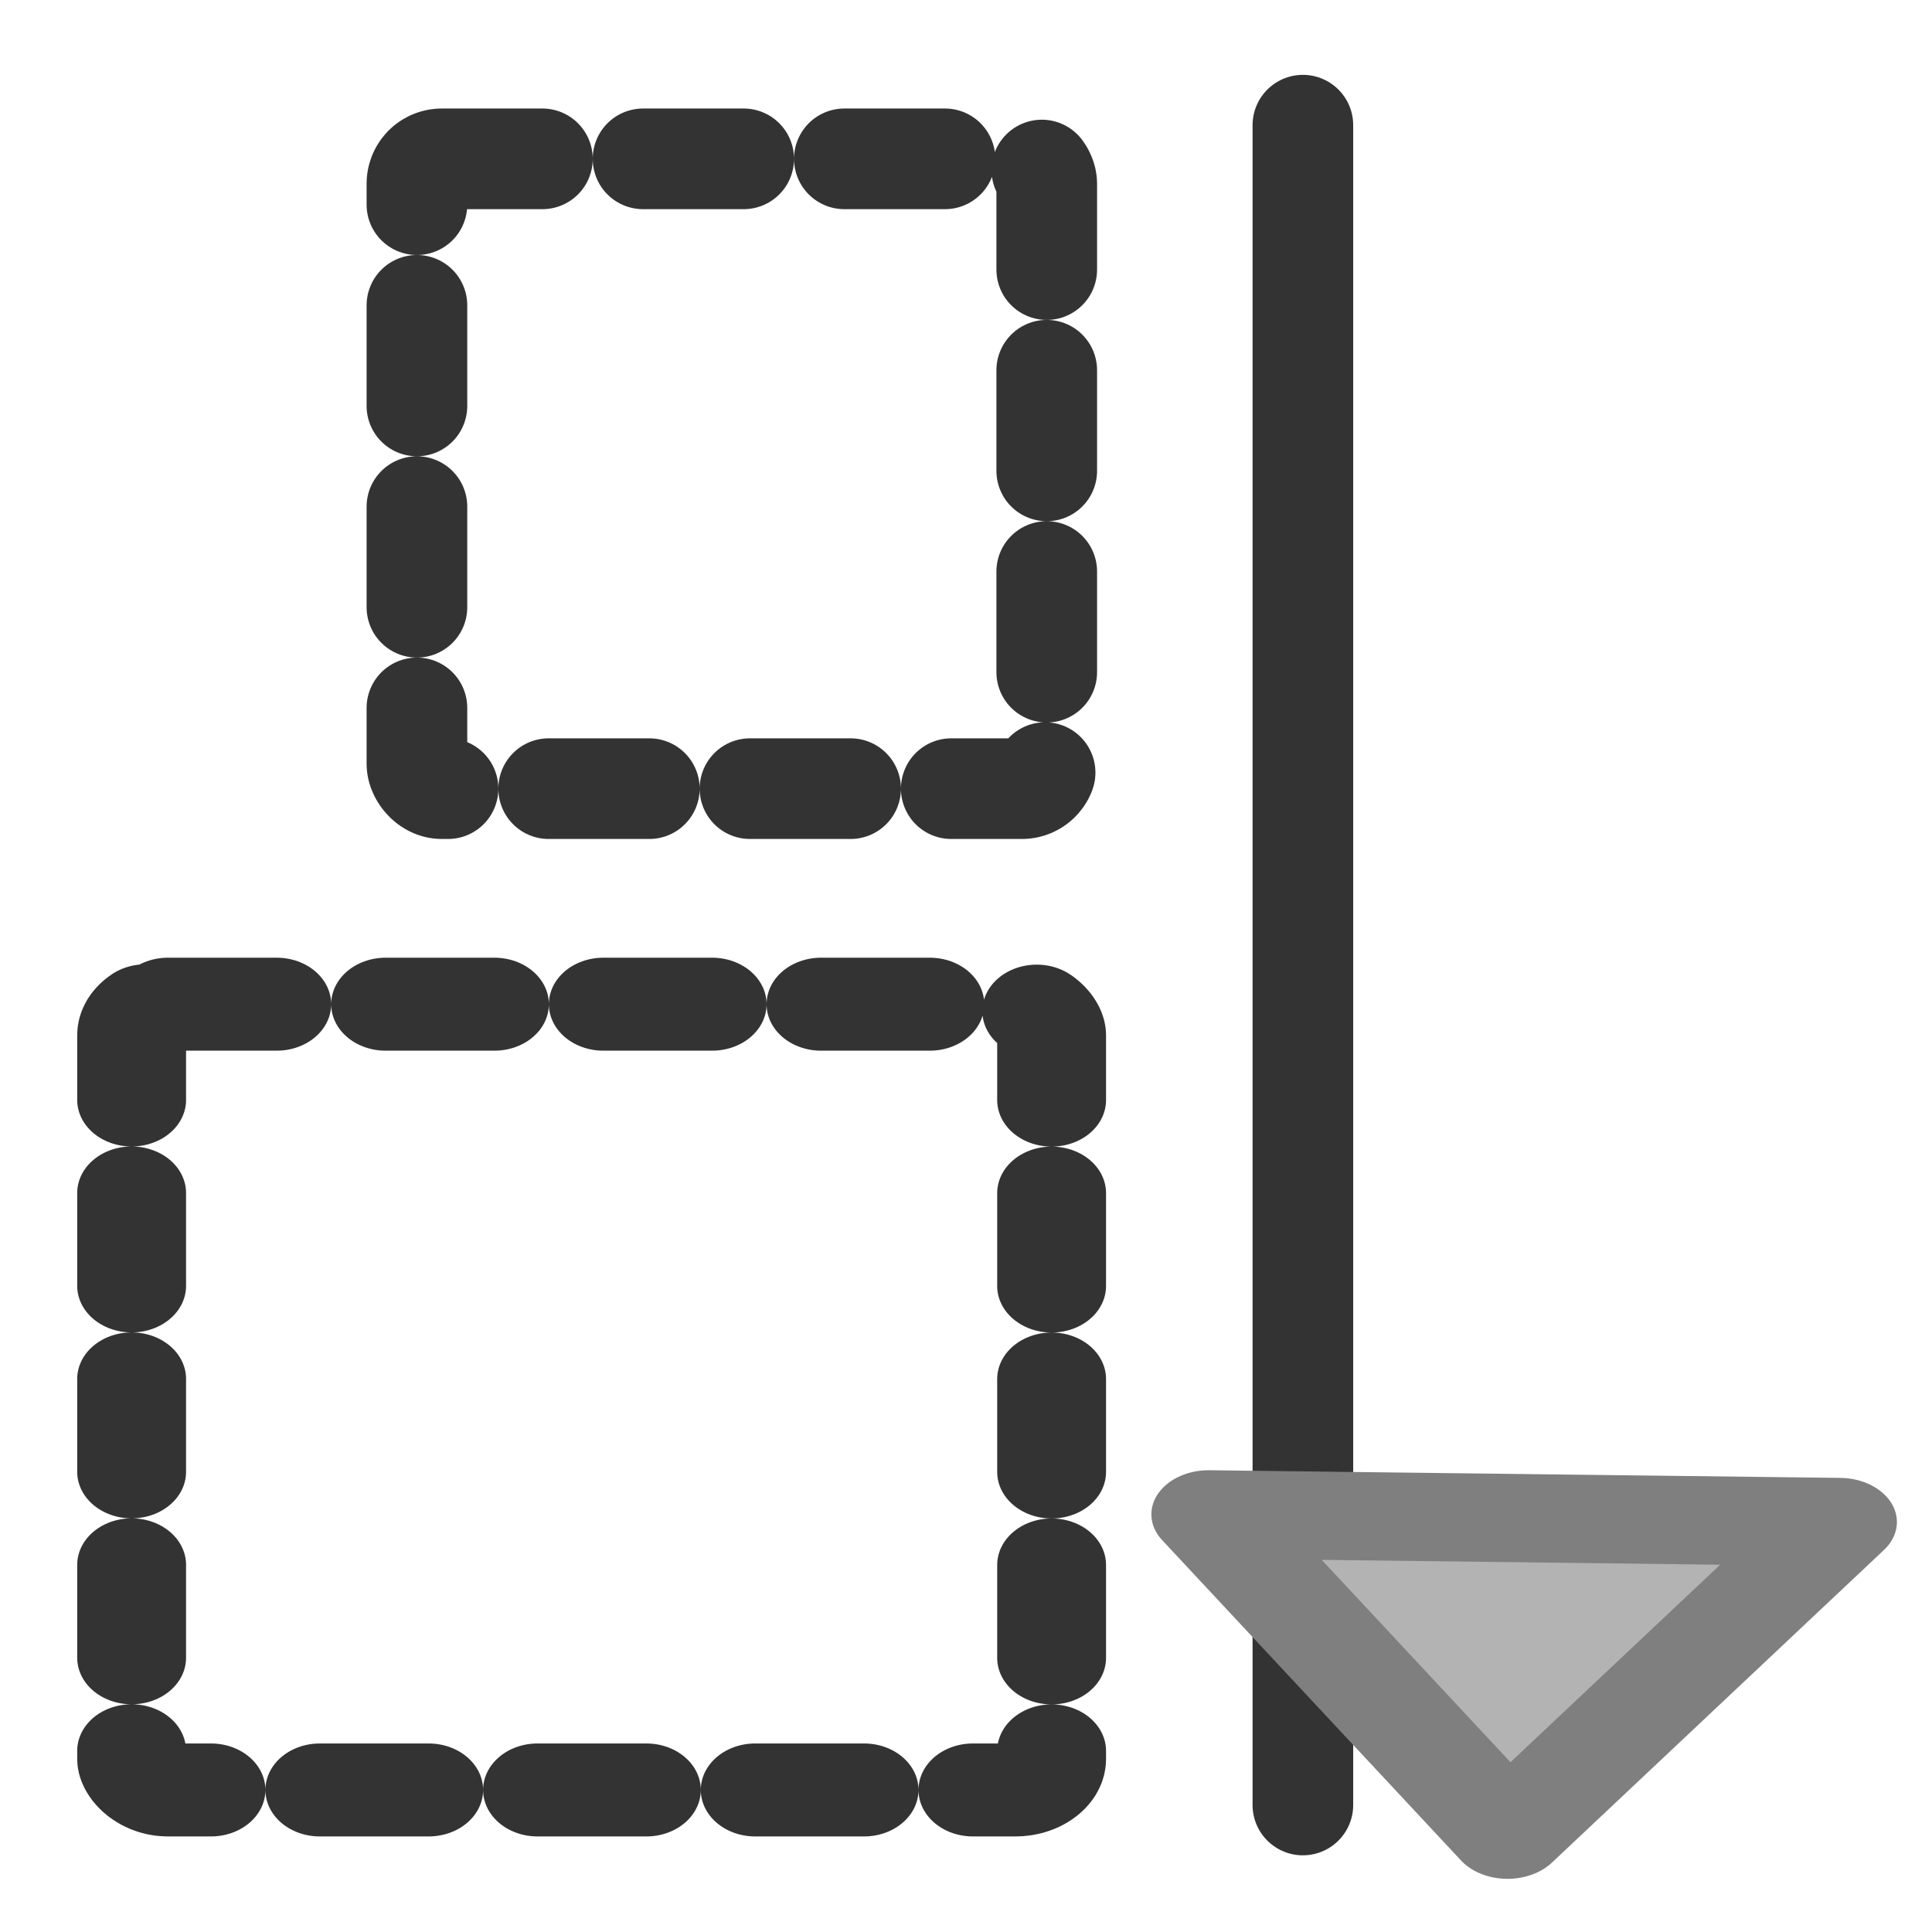
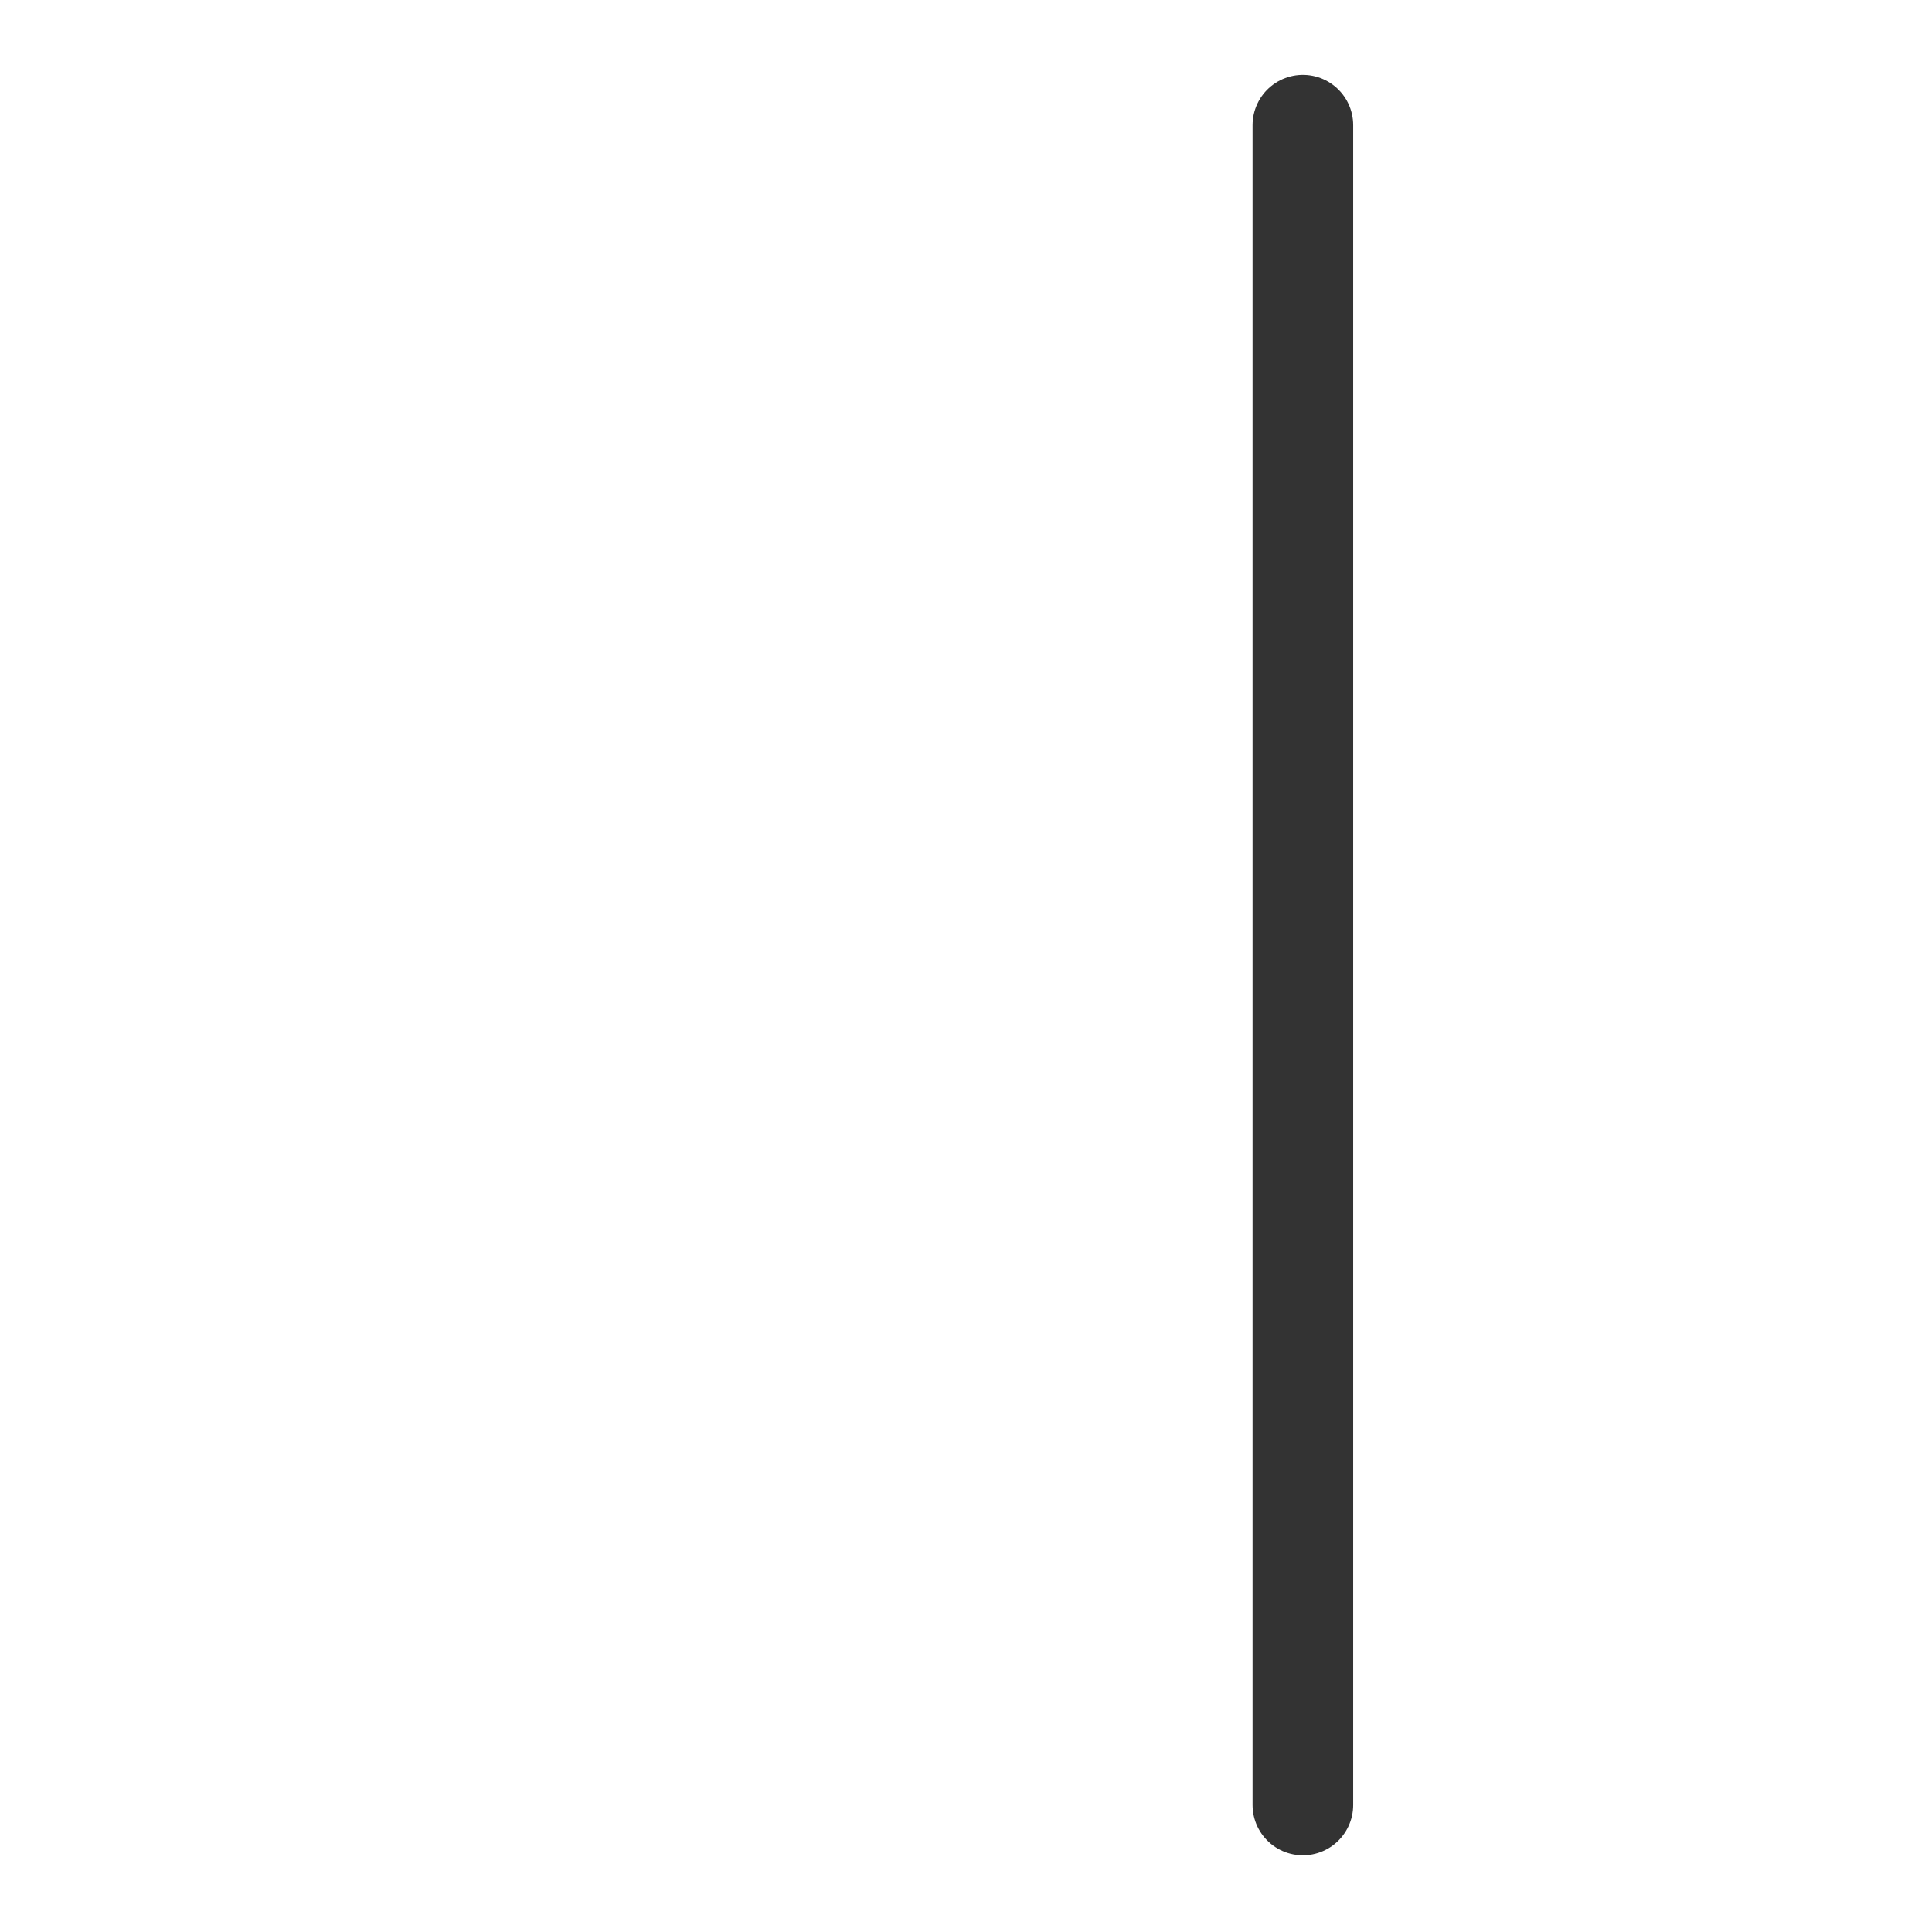
<svg xmlns="http://www.w3.org/2000/svg" xmlns:ns1="http://sodipodi.sourceforge.net/DTD/sodipodi-0.dtd" xmlns:ns2="http://www.inkscape.org/namespaces/inkscape" id="svg1" ns1:docname="align_objs.svg" viewBox="0 0 60 60" ns1:version="0.32" version="1.0" y="0" x="0" ns2:version="0.38.1" ns1:docbase="/home/danny/flat/scalable/actions">
  <ns1:namedview id="base" bordercolor="#666666" ns2:pageshadow="2" ns2:window-width="1016" pagecolor="#ffffff" ns2:zoom="9.8238822" ns2:window-x="0" borderopacity="1.0" ns2:cx="42.359450" ns2:cy="21.800884" ns2:window-y="0" ns2:window-height="685" ns2:pageopacity="0.0" />
-   <rect id="rect827" style="stroke-linejoin:round;stroke:#333333;stroke-linecap:round;stroke-dasharray:3.721,3.721;stroke-width:3.721;fill:none" rx=".918" transform="matrix(.84 0 0 .84 6.428 -1.966)" height="23.285" width="23.285" ns1:stroke-cmyk="(0.0000000 0.0000000 0.0000000 0.80000001)" y="8.213" x="7.762" />
-   <rect id="rect828" style="stroke-linejoin:round;stroke:#333333;stroke-linecap:round;stroke-dasharray:2.755,2.755;stroke-width:2.755;fill:none" rx=".918" transform="matrix(1.227 0 0 1.048 -5.436 -10.842)" height="23.285" width="23.285" ns1:stroke-cmyk="(0.0000000 0.0000000 0.0000000 0.80000001)" y="40.103" x="7.762" />
  <path id="path829" style="stroke-linejoin:round;stroke:#333333;stroke-linecap:round;stroke-width:3.125;fill:none" transform="translate(-3.054)" d="m43.516 3.887v52.169" ns1:stroke-cmyk="(0.0000000 0.0000000 0.0000000 0.80000001)" />
-   <path id="path869" style="stroke-linejoin:round;fill-rule:evenodd;stroke:#7f7f7f;stroke-linecap:round;stroke-width:3.56;fill:#b3b3b3" d="m47.686-7.564l-12.92 9.281 12.611 10.312 0.309-19.593z" ns1:nodetypes="cccc" transform="matrix(0 -.77 1 0 45.101 83.748)" ns1:stroke-cmyk="(0.0000000 0.0000000 0.0000000 0.50000000)" />
+   <path id="path869" style="stroke-linejoin:round;fill-rule:evenodd;stroke:#7f7f7f;stroke-linecap:round;stroke-width:3.56;fill:#b3b3b3" d="m47.686-7.564z" ns1:nodetypes="cccc" transform="matrix(0 -.77 1 0 45.101 83.748)" ns1:stroke-cmyk="(0.0000000 0.0000000 0.0000000 0.50000000)" />
</svg>